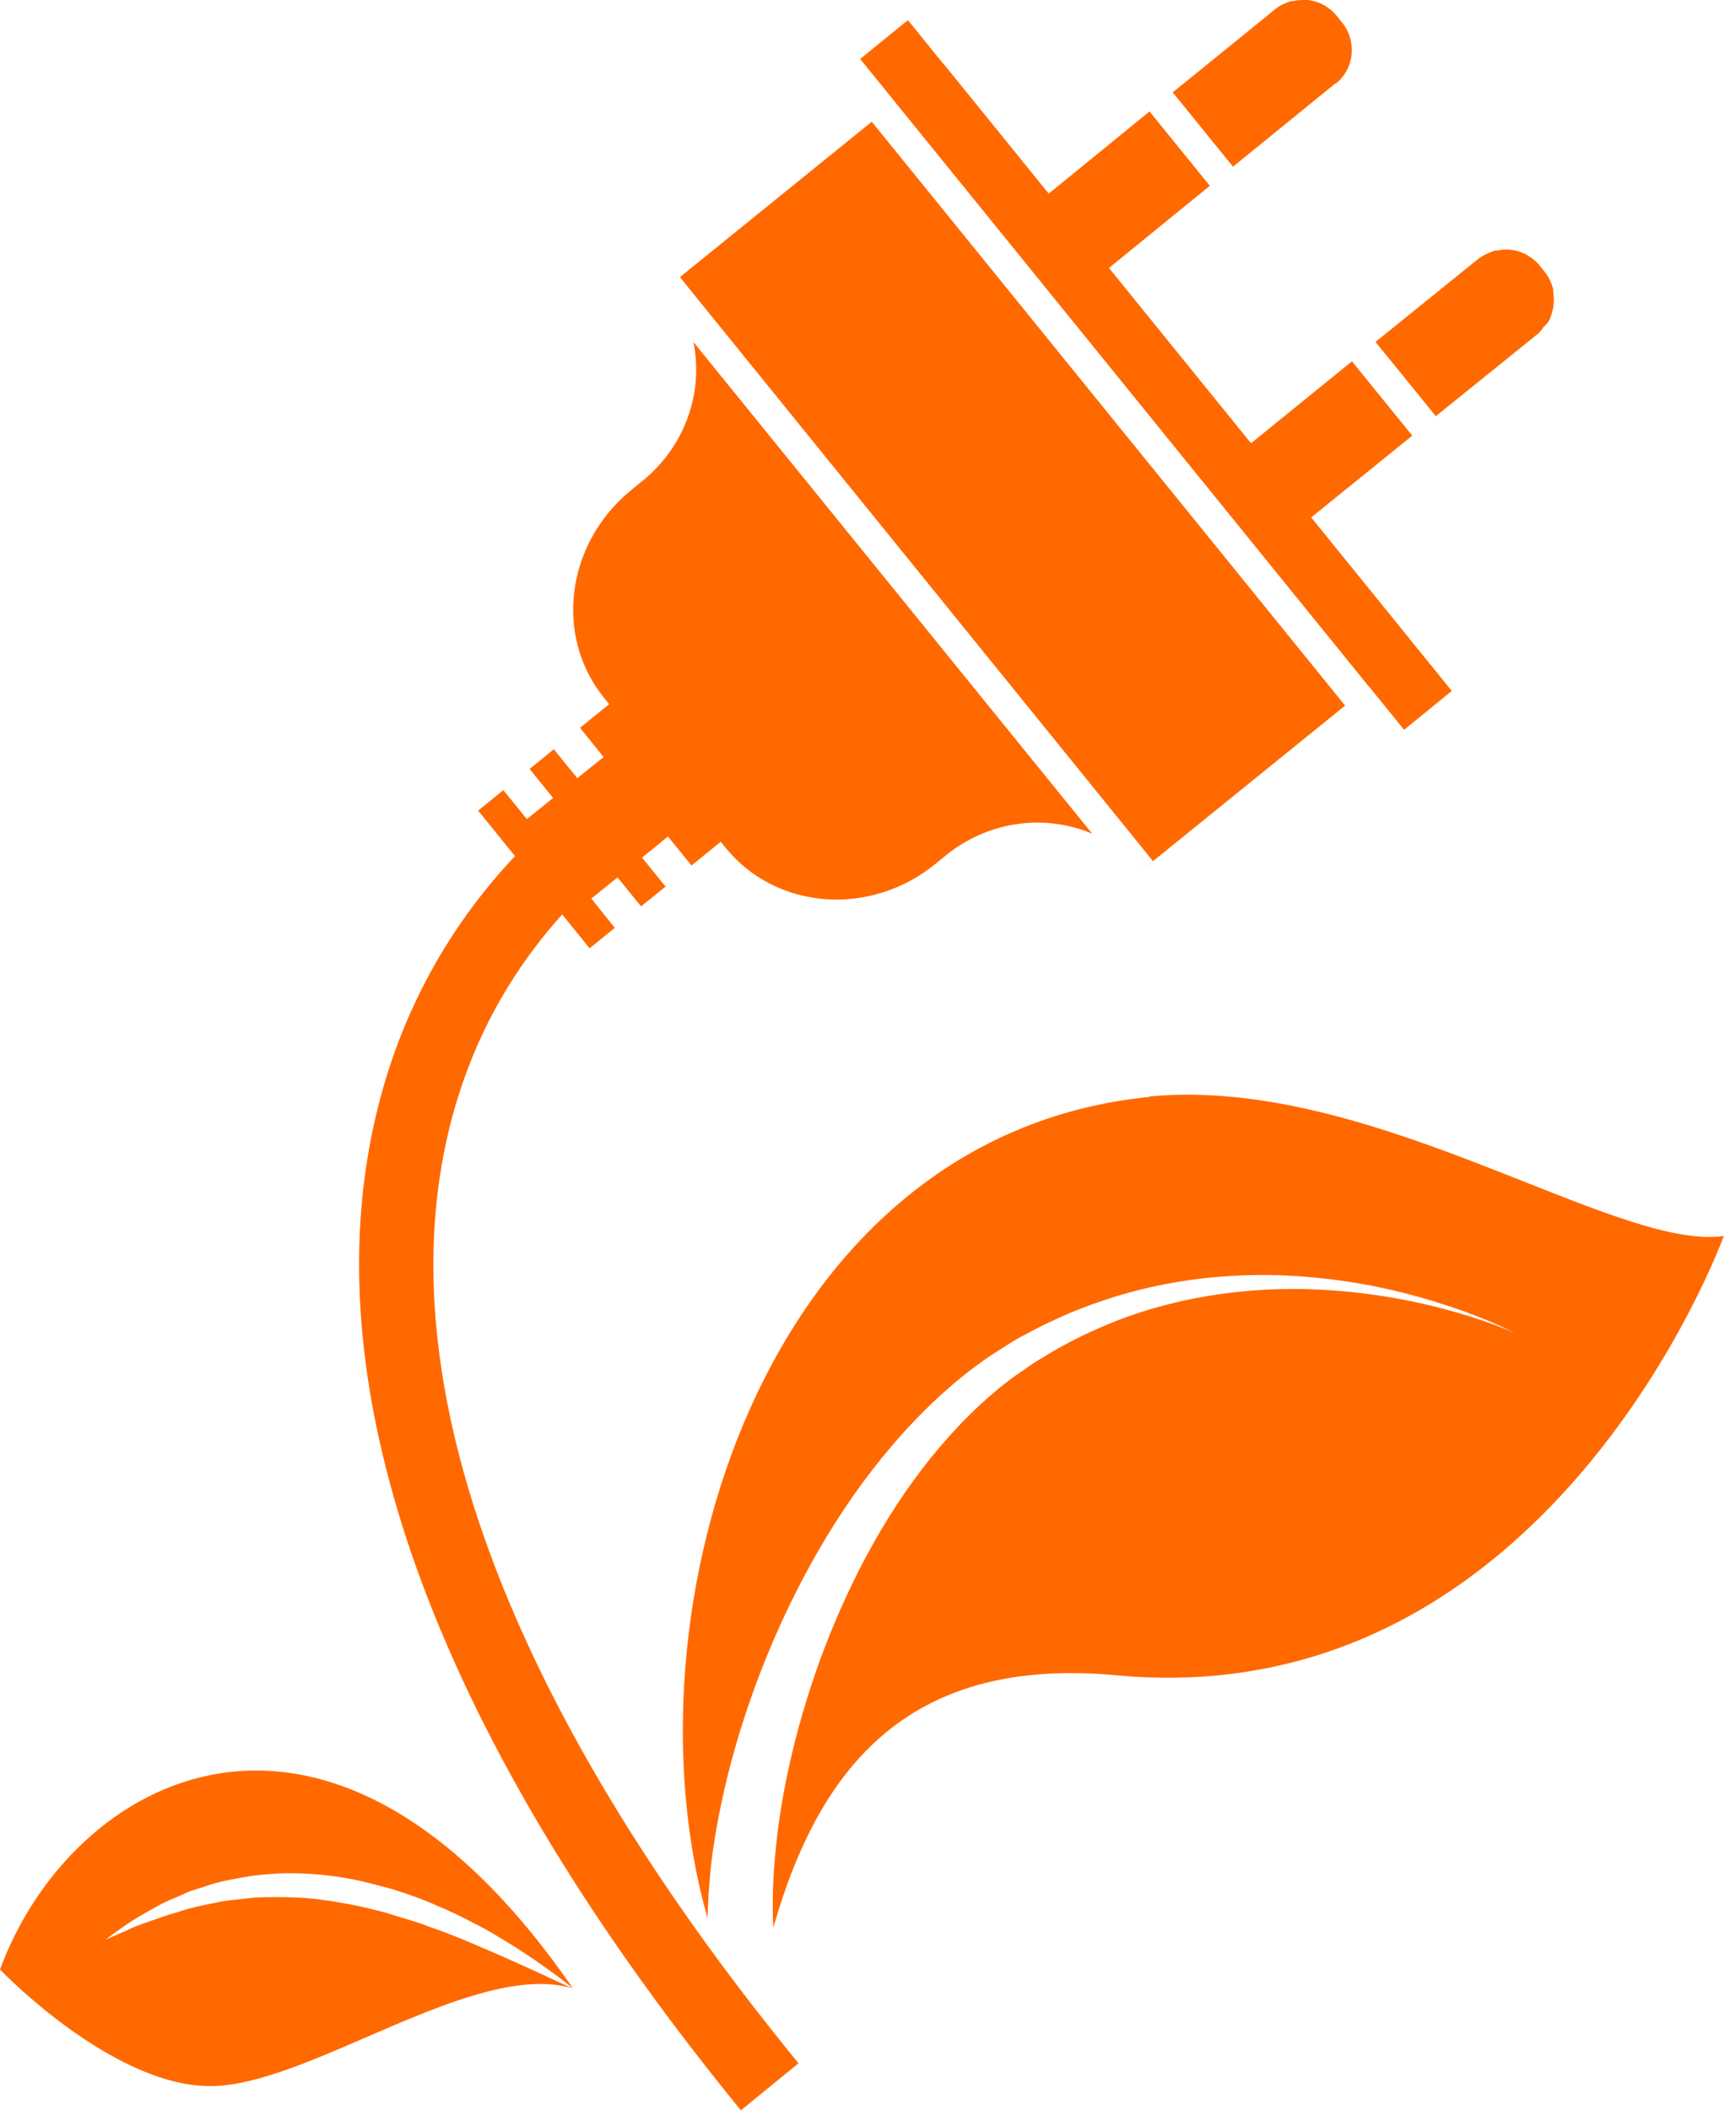
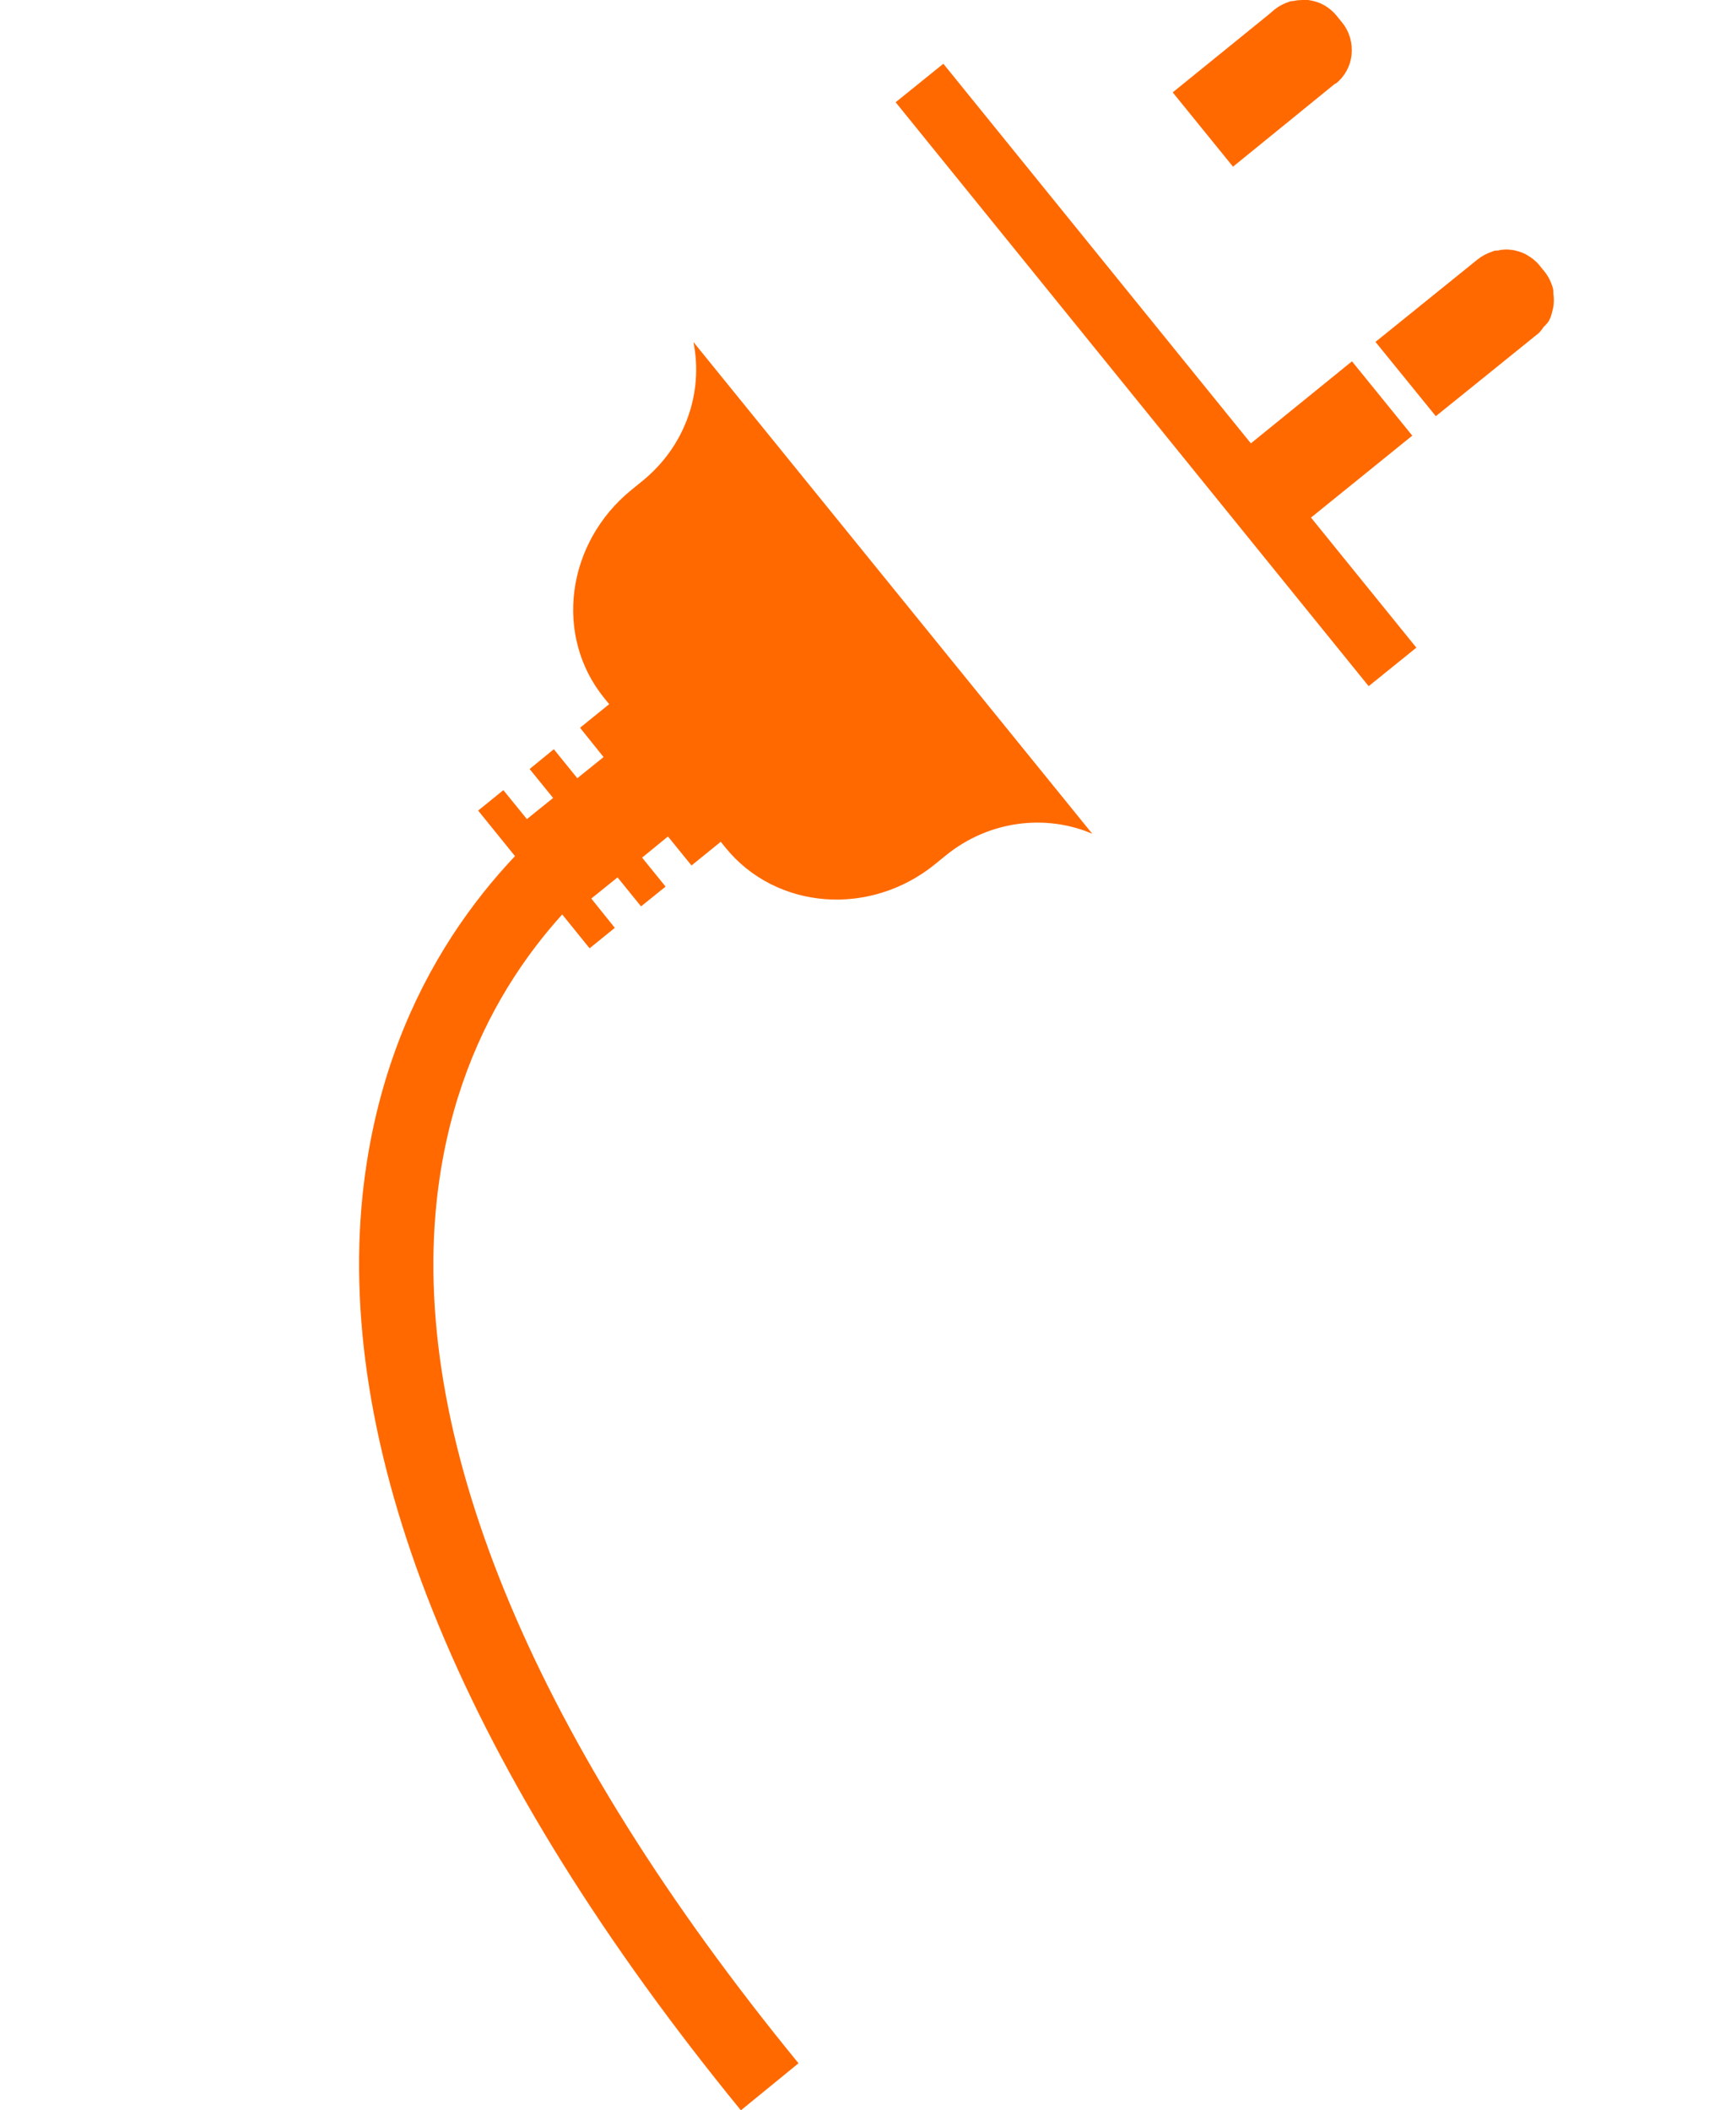
<svg xmlns="http://www.w3.org/2000/svg" width="65" height="79" viewBox="0 0 65 79" fill="none">
  <path d="M27.741 79C17.456 66.418 12.556 54.564 13.577 44.725C14.368 37.197 18.299 32.577 21.463 30.038L23.211 32.195C20.455 34.415 17.035 38.434 16.346 45.006C15.402 54.092 20.085 65.244 29.898 77.239L27.741 79Z" fill="#FF6900" />
  <path d="M22.139 33.637L23.122 32.845L24.002 33.93L24.921 33.19L24.041 32.105L25.01 31.314L25.891 32.399L33.956 25.866L29.77 20.723L21.718 27.244L22.599 28.341L21.616 29.132L20.736 28.047L19.83 28.788L20.71 29.872L19.728 30.663L18.847 29.579L17.903 30.344L22.076 35.5L23.02 34.734L22.139 33.637Z" fill="#FF6900" />
-   <path d="M52.573 27.32L32.207 2.208L33.994 0.753L54.359 25.865L52.573 27.32Z" fill="#FF6900" />
  <path d="M53.032 24.245L35.321 2.386L33.535 3.828L51.246 25.687L53.032 24.245Z" fill="#FF6900" />
  <path d="M50.021 3.126C50.366 2.846 50.57 2.45 50.608 2.029C50.647 1.621 50.532 1.187 50.251 0.842L50.034 0.574C49.906 0.421 49.753 0.293 49.575 0.191C49.562 0.191 49.536 0.179 49.523 0.166C49.358 0.077 49.166 0.026 48.975 0C48.949 0 48.924 0 48.886 0C48.732 0 48.579 3.87897e-07 48.426 0.038C48.375 0.038 48.324 0.038 48.273 0.064C48.082 0.128 47.903 0.217 47.737 0.345L47.482 0.561L43.909 3.458L46.167 6.24L49.996 3.126H50.021Z" fill="#FF6900" />
-   <path d="M45.3 6.955L43.041 4.173L38.843 7.593L41.102 10.374L45.3 6.955Z" fill="#FF6900" />
  <path d="M57.83 12.212C57.894 12.135 57.971 12.071 58.009 11.982C58.086 11.842 58.111 11.688 58.149 11.548C58.188 11.357 58.188 11.178 58.162 10.987C58.162 10.91 58.162 10.834 58.136 10.757C58.073 10.553 57.983 10.361 57.843 10.183L57.626 9.915C57.498 9.762 57.345 9.647 57.192 9.557C57.167 9.545 57.128 9.519 57.103 9.506C56.95 9.43 56.771 9.379 56.605 9.353C56.567 9.353 56.529 9.353 56.478 9.341C56.35 9.341 56.222 9.341 56.082 9.379C56.018 9.379 55.942 9.379 55.878 9.417C55.687 9.481 55.508 9.57 55.342 9.698L52.292 12.161L51.501 12.799L53.76 15.58L55.406 14.253L57.601 12.48C57.69 12.403 57.754 12.301 57.818 12.212H57.83Z" fill="#FF6900" />
  <path d="M52.879 16.308L50.621 13.526L46.422 16.933L48.668 19.715L52.879 16.308Z" fill="#FF6900" />
-   <path d="M43.041 41.063C28.532 42.505 23.237 60.37 26.491 71.803C26.491 71.803 26.491 71.816 26.491 71.829C26.516 71.025 26.567 70.17 26.695 69.264C27.04 66.877 27.767 64.198 28.928 61.48C30.089 58.775 31.684 56.006 33.803 53.658C34.862 52.484 36.048 51.412 37.363 50.57C37.682 50.378 38.039 50.123 38.371 49.97C38.703 49.791 39.022 49.613 39.379 49.459C40.068 49.128 40.77 48.86 41.472 48.63C44.279 47.711 47.061 47.596 49.358 47.839C51.667 48.069 53.517 48.63 54.781 49.077C56.044 49.536 56.72 49.906 56.72 49.906C56.72 49.906 56.031 49.574 54.742 49.191C53.466 48.809 51.591 48.375 49.319 48.273C47.061 48.171 44.381 48.439 41.765 49.459C41.114 49.727 40.464 50.008 39.851 50.353C39.545 50.506 39.226 50.71 38.907 50.901C38.575 51.093 38.333 51.297 38.014 51.501C36.84 52.356 35.793 53.415 34.862 54.564C32.999 56.873 31.646 59.566 30.689 62.182C29.745 64.797 29.196 67.362 29.017 69.532C28.928 70.489 28.915 71.382 28.954 72.16C30.715 65.997 34.147 61.99 41.842 62.718C58.06 64.211 64.543 46.269 64.543 46.269C60.485 46.856 51.348 40.234 43.003 41.05L43.041 41.063Z" fill="#FF6900" />
-   <path d="M20.723 74.113C20.264 73.883 19.587 73.59 18.796 73.232C17.992 72.888 17.073 72.467 16.053 72.122C15.555 71.918 15.006 71.79 14.483 71.612C13.947 71.471 13.386 71.331 12.837 71.242C12.288 71.139 11.714 71.063 11.165 71.037C10.604 71.012 10.068 71.012 9.532 71.037C9.009 71.101 8.486 71.127 8.014 71.242C7.529 71.331 7.082 71.433 6.674 71.573C6.253 71.688 5.883 71.829 5.551 71.943C5.206 72.058 4.926 72.173 4.696 72.288C4.224 72.492 3.956 72.607 3.956 72.607C3.956 72.607 4.185 72.428 4.607 72.135C4.823 71.982 5.079 71.816 5.398 71.637C5.717 71.459 6.061 71.242 6.482 71.076C6.686 70.986 6.903 70.897 7.12 70.795C7.35 70.718 7.592 70.655 7.835 70.565C8.333 70.399 8.869 70.323 9.43 70.221C9.991 70.157 10.578 70.106 11.178 70.131C11.778 70.144 12.378 70.208 12.977 70.31C13.577 70.412 14.151 70.578 14.726 70.731C15.287 70.91 15.836 71.101 16.346 71.331C16.869 71.548 17.341 71.778 17.788 72.02C18.247 72.237 18.656 72.505 19.039 72.734C19.791 73.194 20.391 73.628 20.812 73.934C21.221 74.24 21.45 74.432 21.45 74.432C12.25 61.072 2.629 66.558 0 73.73C0 73.73 4.173 78.094 7.873 78.094C11.574 78.094 17.75 73.347 21.438 74.432C21.438 74.432 21.17 74.317 20.697 74.1L20.723 74.113Z" fill="#FF6900" />
-   <path d="M50.365 26.414L32.641 4.556L25.457 10.374L43.168 32.233L42.735 32.59L50.365 26.414Z" fill="#FF6900" />
  <path d="M25.967 12.824C26.337 14.675 25.674 16.691 24.053 18.005L23.645 18.337C21.195 20.327 20.736 23.811 22.624 26.133L27.167 31.735C29.055 34.058 32.565 34.338 35.015 32.348L35.423 32.016C37.044 30.702 39.175 30.472 40.897 31.212L25.98 12.824H25.967Z" fill="#FF6900" />
</svg>